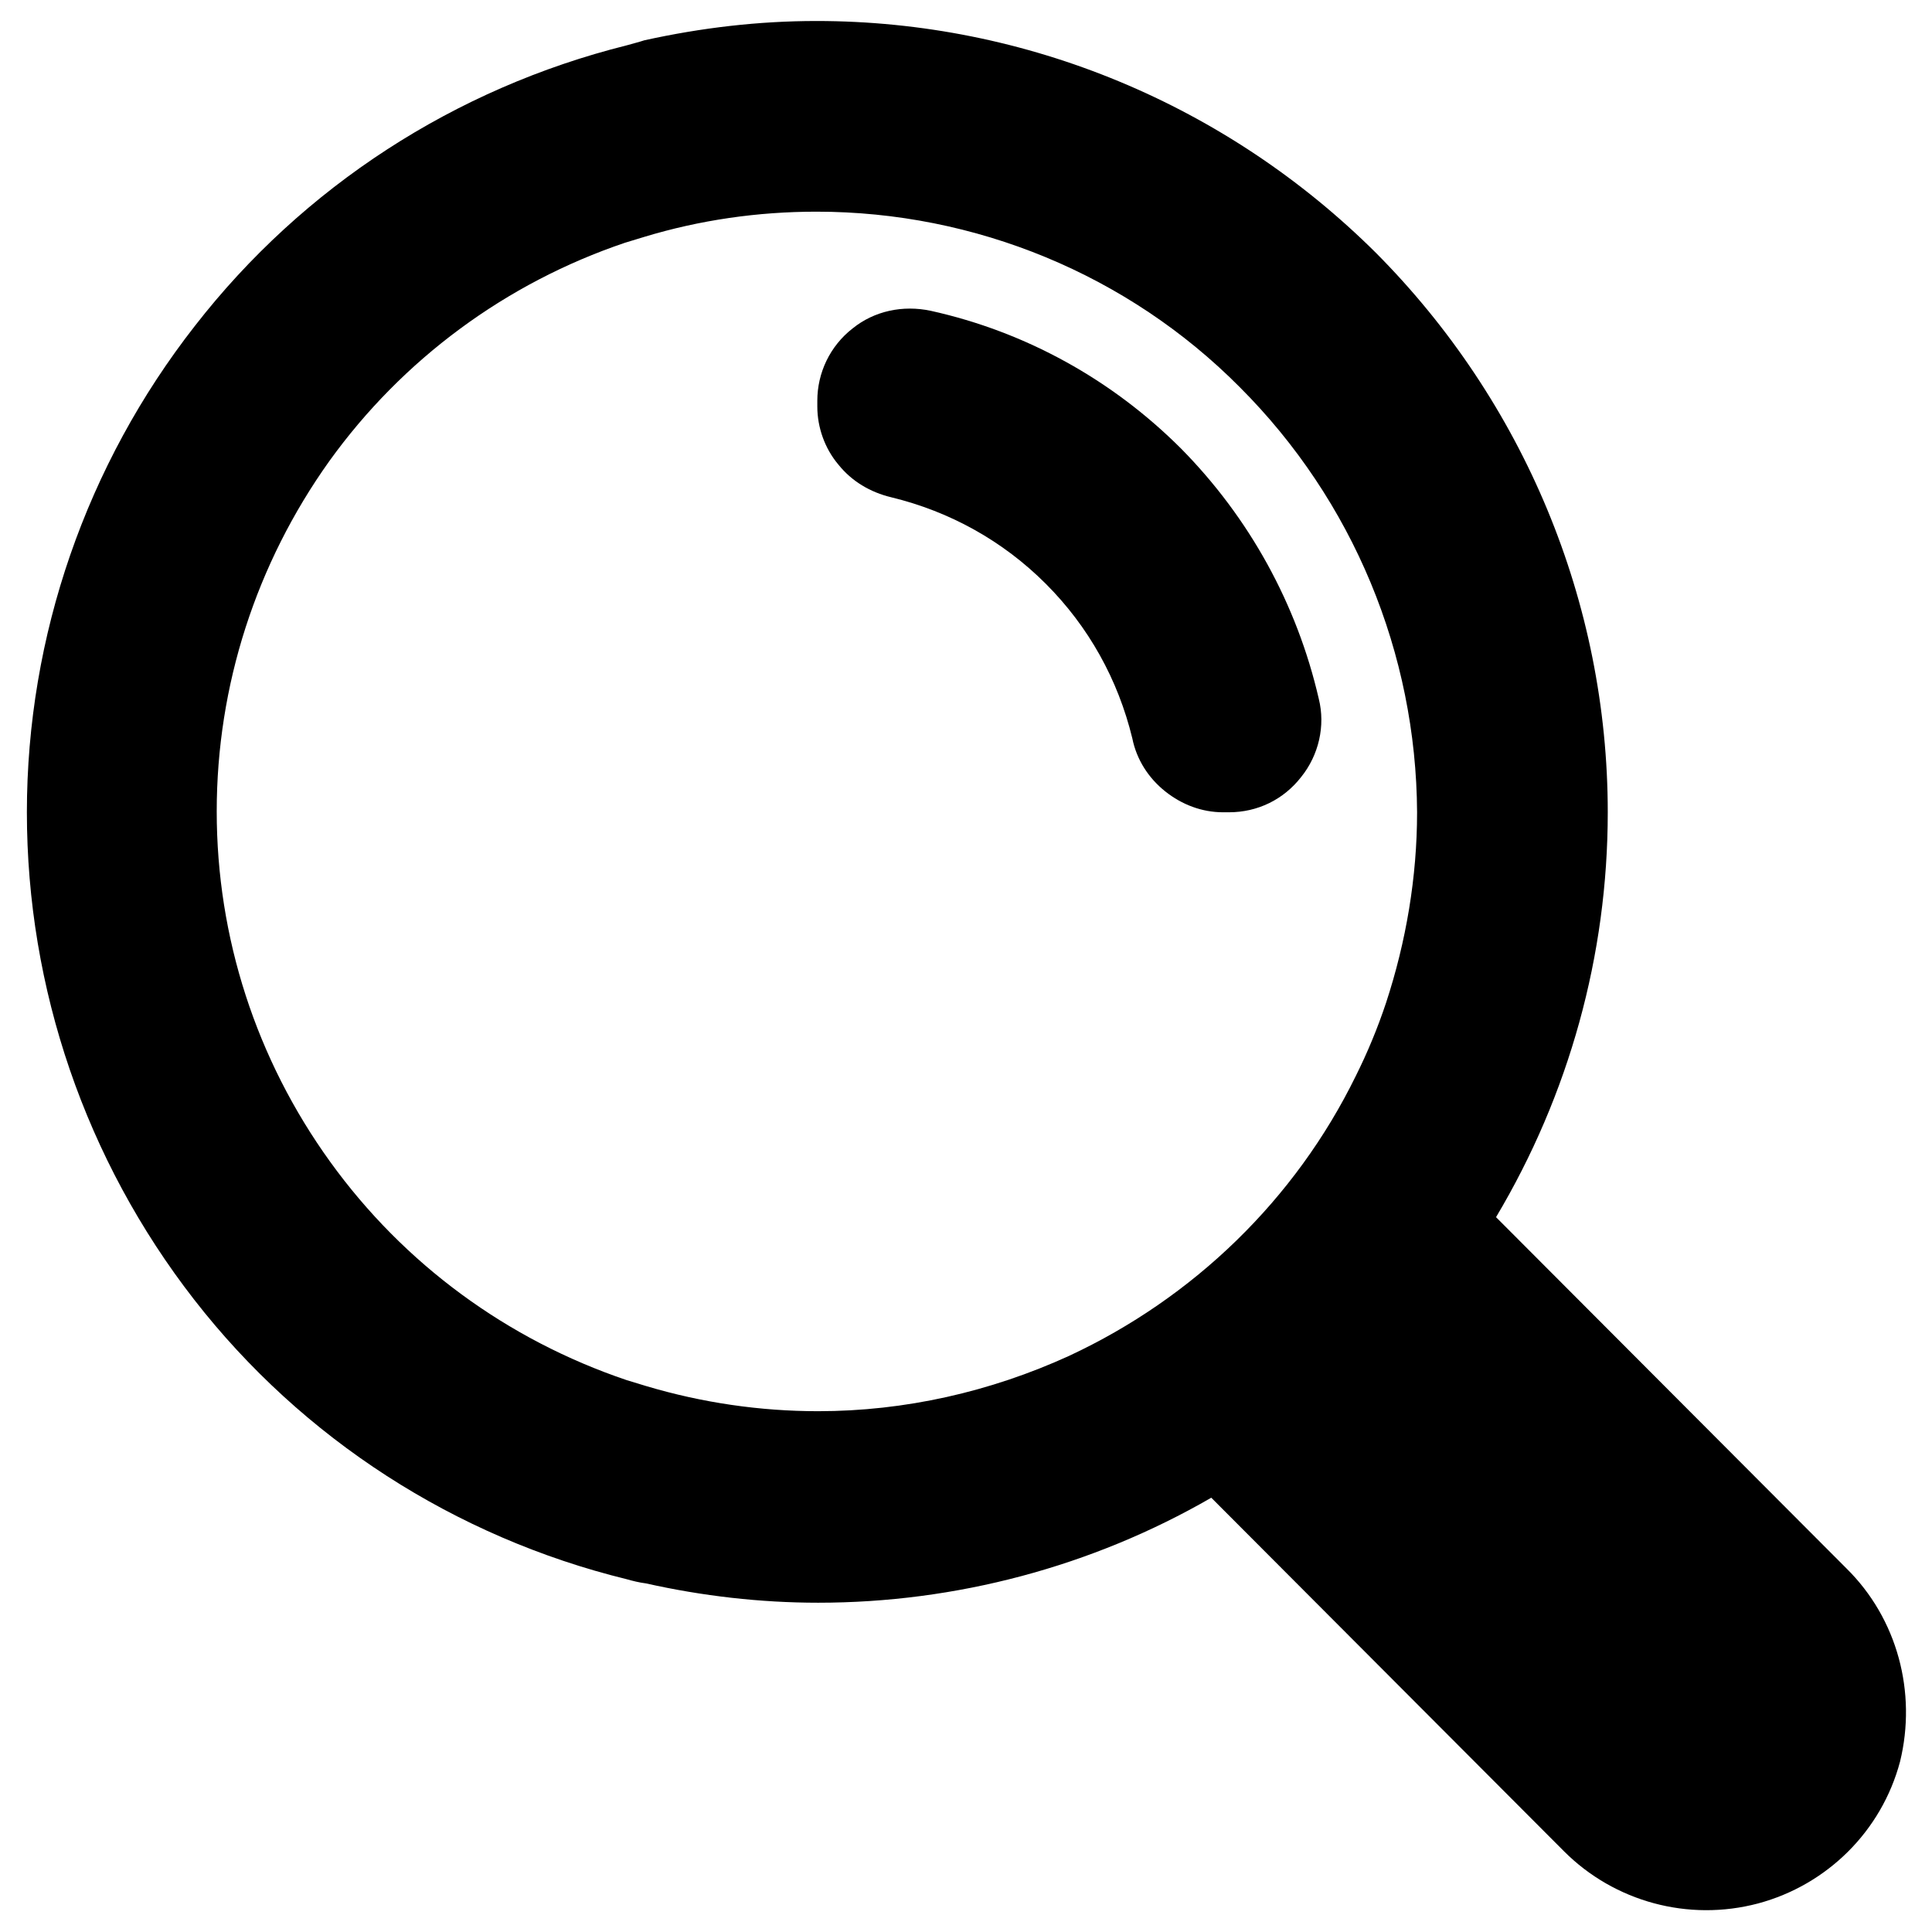
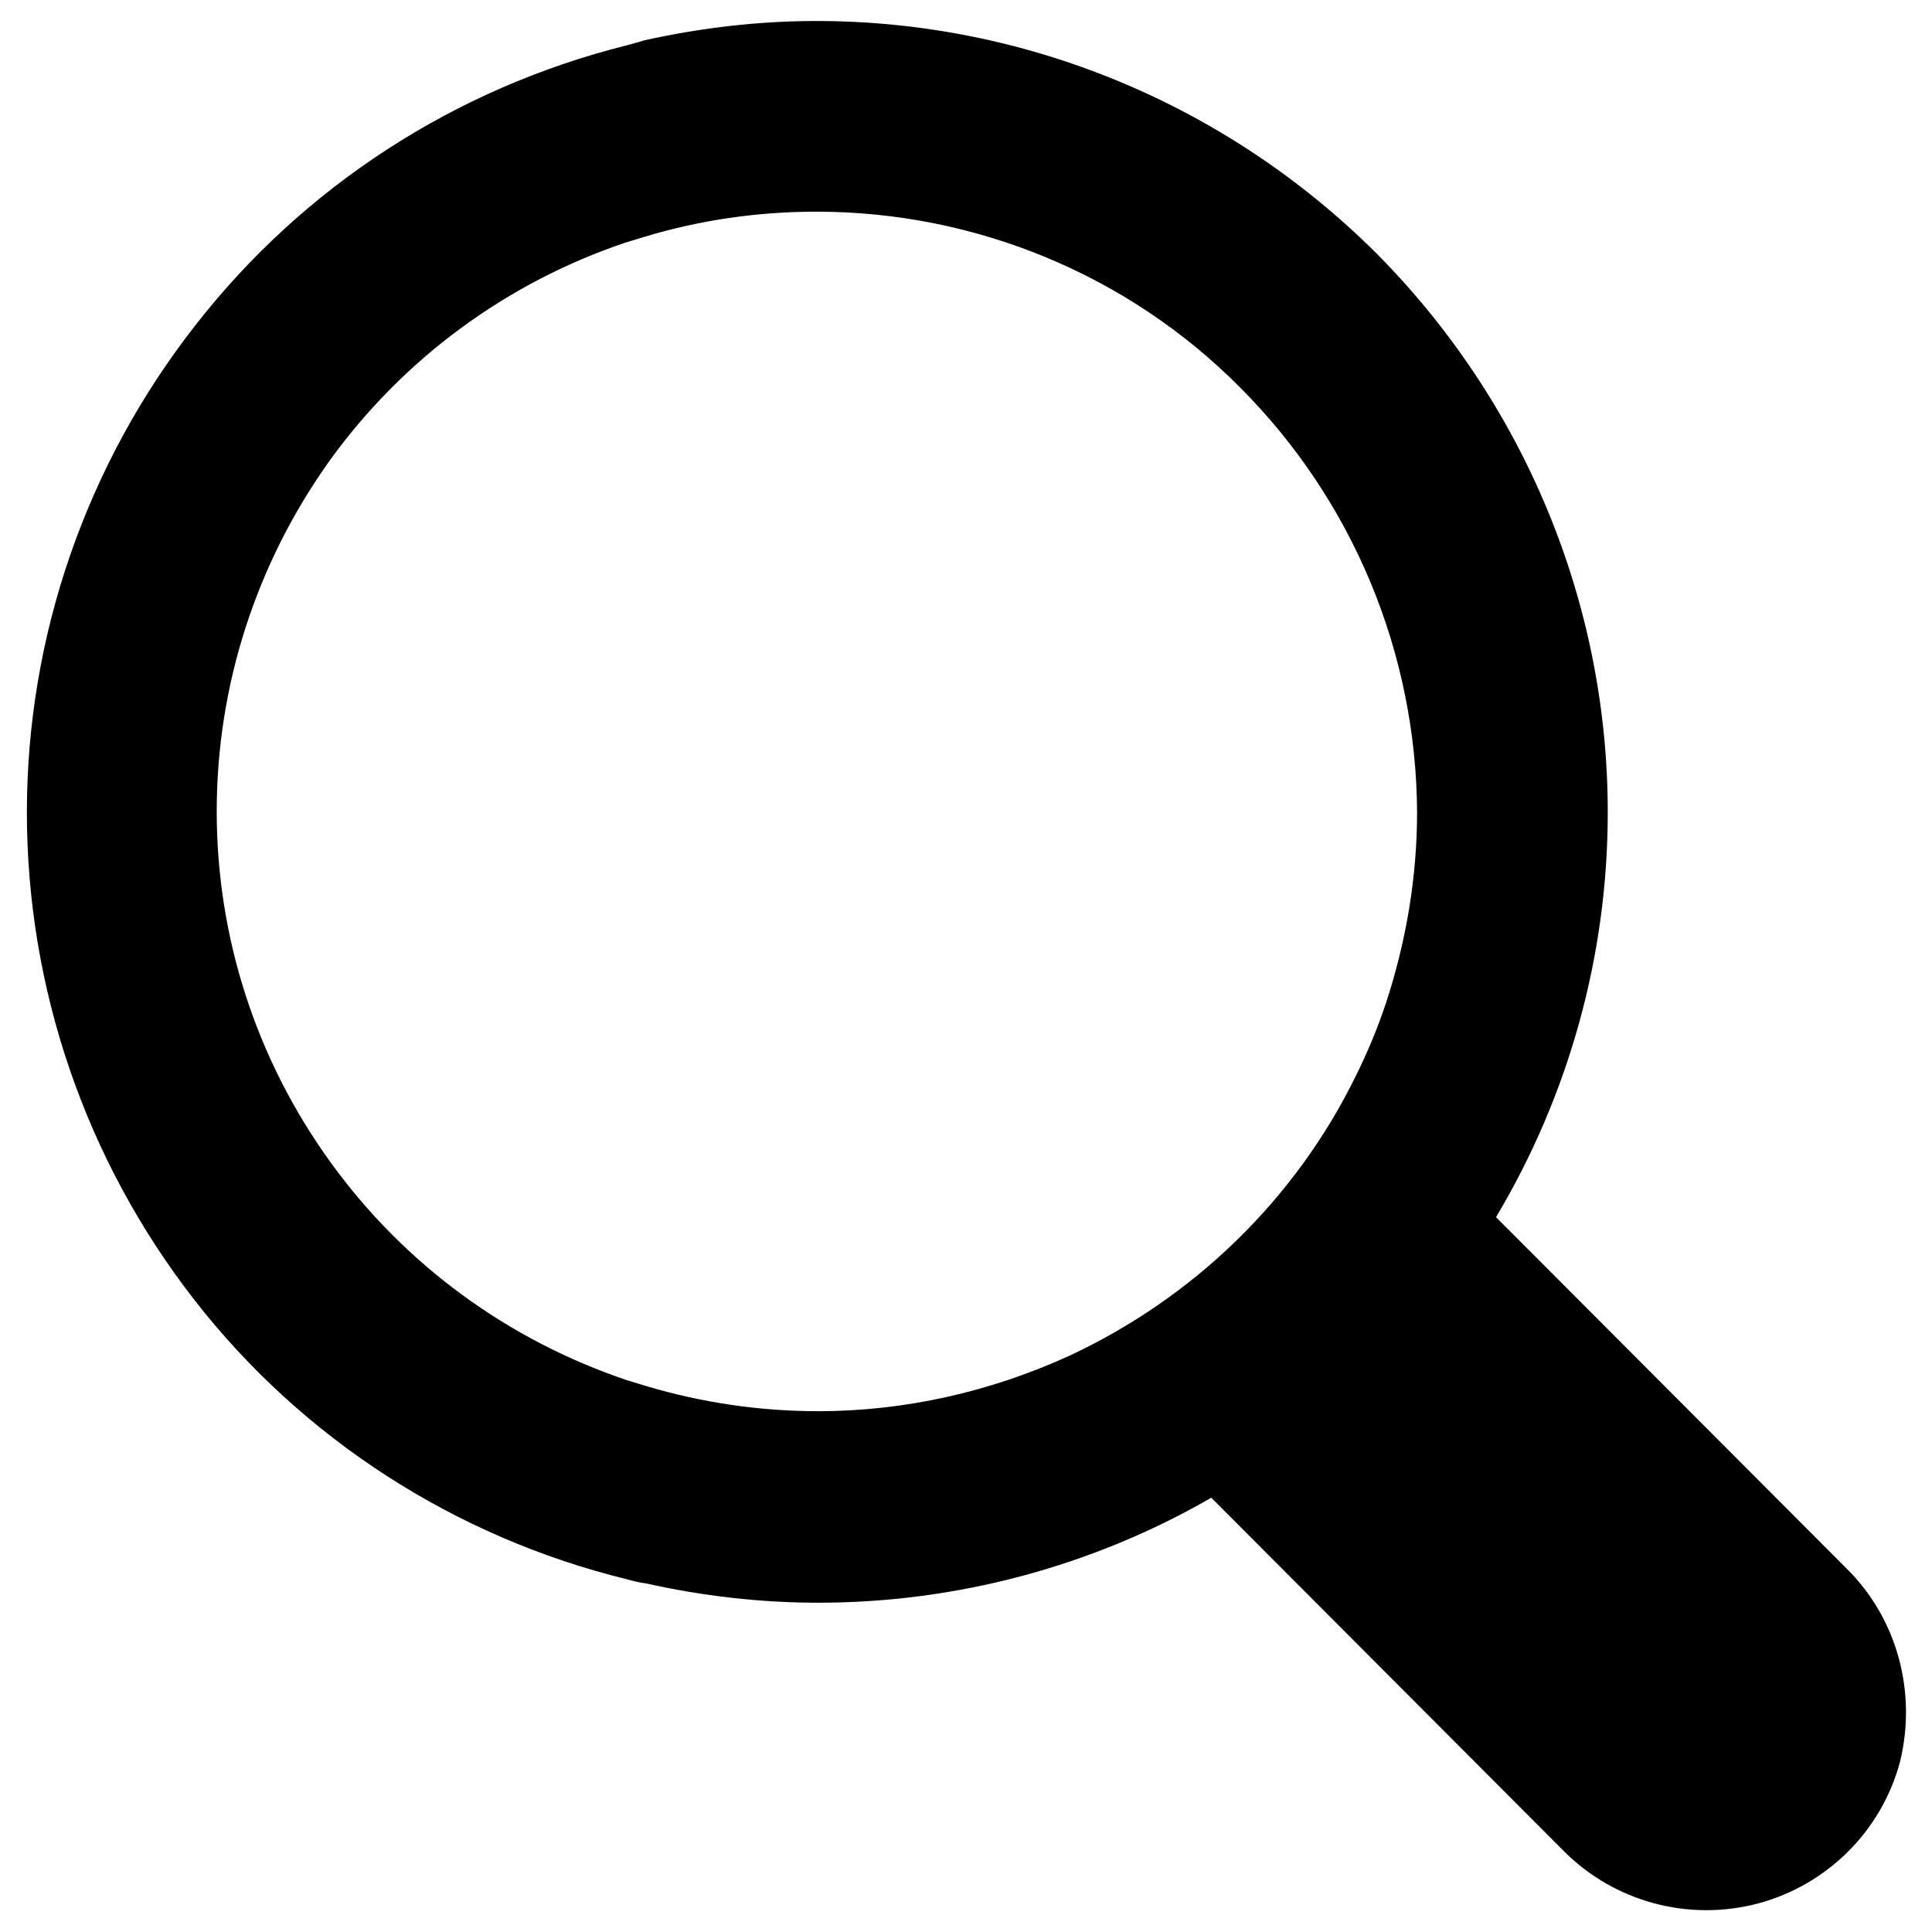
<svg xmlns="http://www.w3.org/2000/svg" version="1.1" id="Calque_1" x="0px" y="0px" viewBox="0 0 23 23" style="enable-background:new 0 0 23 23;" xml:space="preserve" fill="#000000">
  <g>
    <path d="M21.98,18.67l-4.17-4.18c0.87-1.46,1.33-3.12,1.33-4.82c0-2.5-1-4.89-2.76-6.66c-1.77-1.76-4.16-2.76-6.66-2.76   c-0.69,0-1.37,0.08-2.05,0.23C7.61,0.5,7.53,0.52,7.46,0.54C5.42,1.05,3.61,2.22,2.32,3.88c-1.29,1.65-2,3.69-2,5.79   c0,2.1,0.7,4.14,1.99,5.8c1.29,1.66,3.11,2.83,5.15,3.33c0.07,0.02,0.15,0.04,0.23,0.05c0.67,0.15,1.36,0.23,2.05,0.23   c1.64,0,3.26-0.43,4.68-1.25l4.2,4.21c0.6,0.6,1.48,0.84,2.31,0.62c0.82-0.22,1.47-0.86,1.69-1.69   C22.82,20.15,22.59,19.27,21.98,18.67L21.98,18.67z M16.87,9.67c0,0.77-0.13,1.54-0.37,2.27c-0.1,0.3-0.22,0.59-0.36,0.87   c-0.72,1.47-1.93,2.64-3.41,3.33c-0.94,0.43-1.96,0.66-2.99,0.66c-0.69,0-1.38-0.1-2.05-0.3l-0.23-0.07   c-1.42-0.48-2.65-1.38-3.53-2.6s-1.35-2.67-1.35-4.17c0-1.5,0.47-2.95,1.34-4.17c0.87-1.21,2.1-2.12,3.52-2.6l0.23-0.07   c0.66-0.2,1.35-0.3,2.05-0.3c1.89,0,3.71,0.75,5.04,2.09C16.11,5.96,16.86,7.78,16.87,9.67L16.87,9.67z" />
-     <path d="M9.73,4.77v0.07c0,0.25,0.09,0.5,0.25,0.69c0.16,0.2,0.38,0.33,0.63,0.39c0.7,0.17,1.33,0.52,1.84,1.03   c0.51,0.51,0.86,1.14,1.03,1.84c0.05,0.25,0.19,0.47,0.39,0.63c0.2,0.16,0.44,0.25,0.69,0.25h0.07c0.34,0,0.65-0.15,0.86-0.42   c0.21-0.26,0.29-0.61,0.21-0.93c-0.26-1.13-0.83-2.16-1.64-2.98c-0.82-0.82-1.85-1.39-2.98-1.64c-0.33-0.07-0.67,0-0.93,0.21   C9.88,4.12,9.73,4.44,9.73,4.77L9.73,4.77z" />
  </g>
</svg>